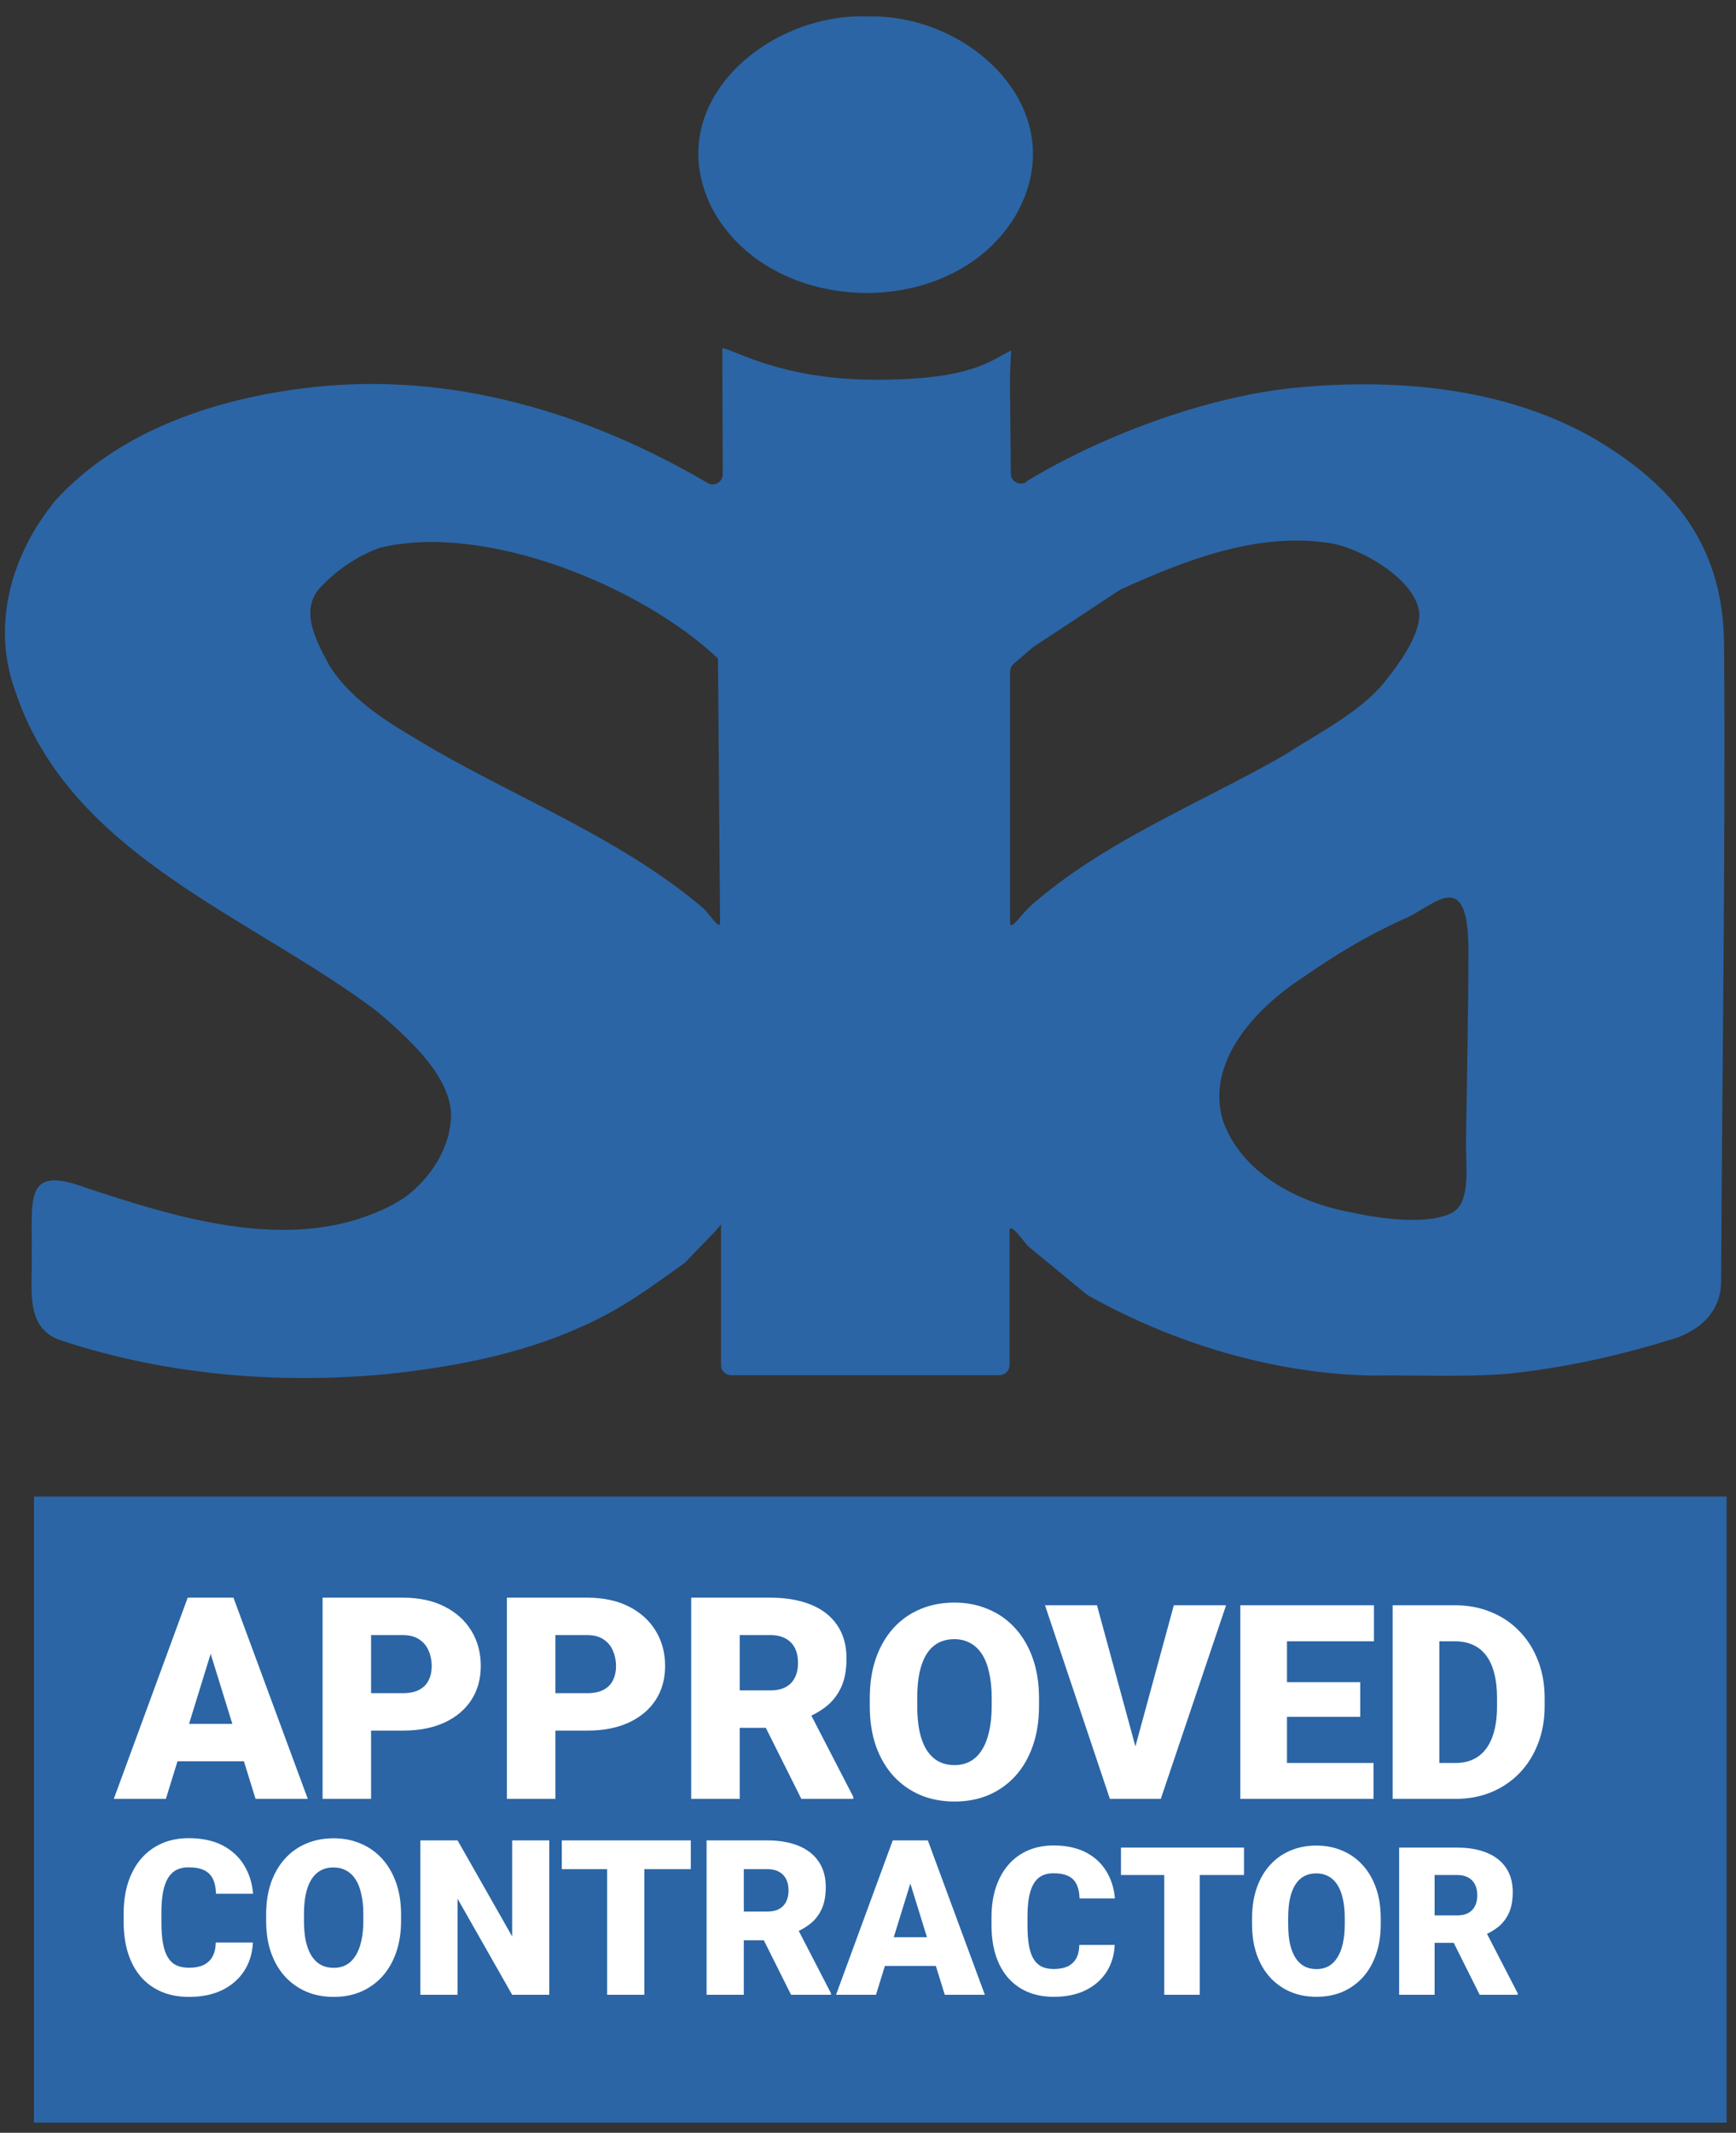
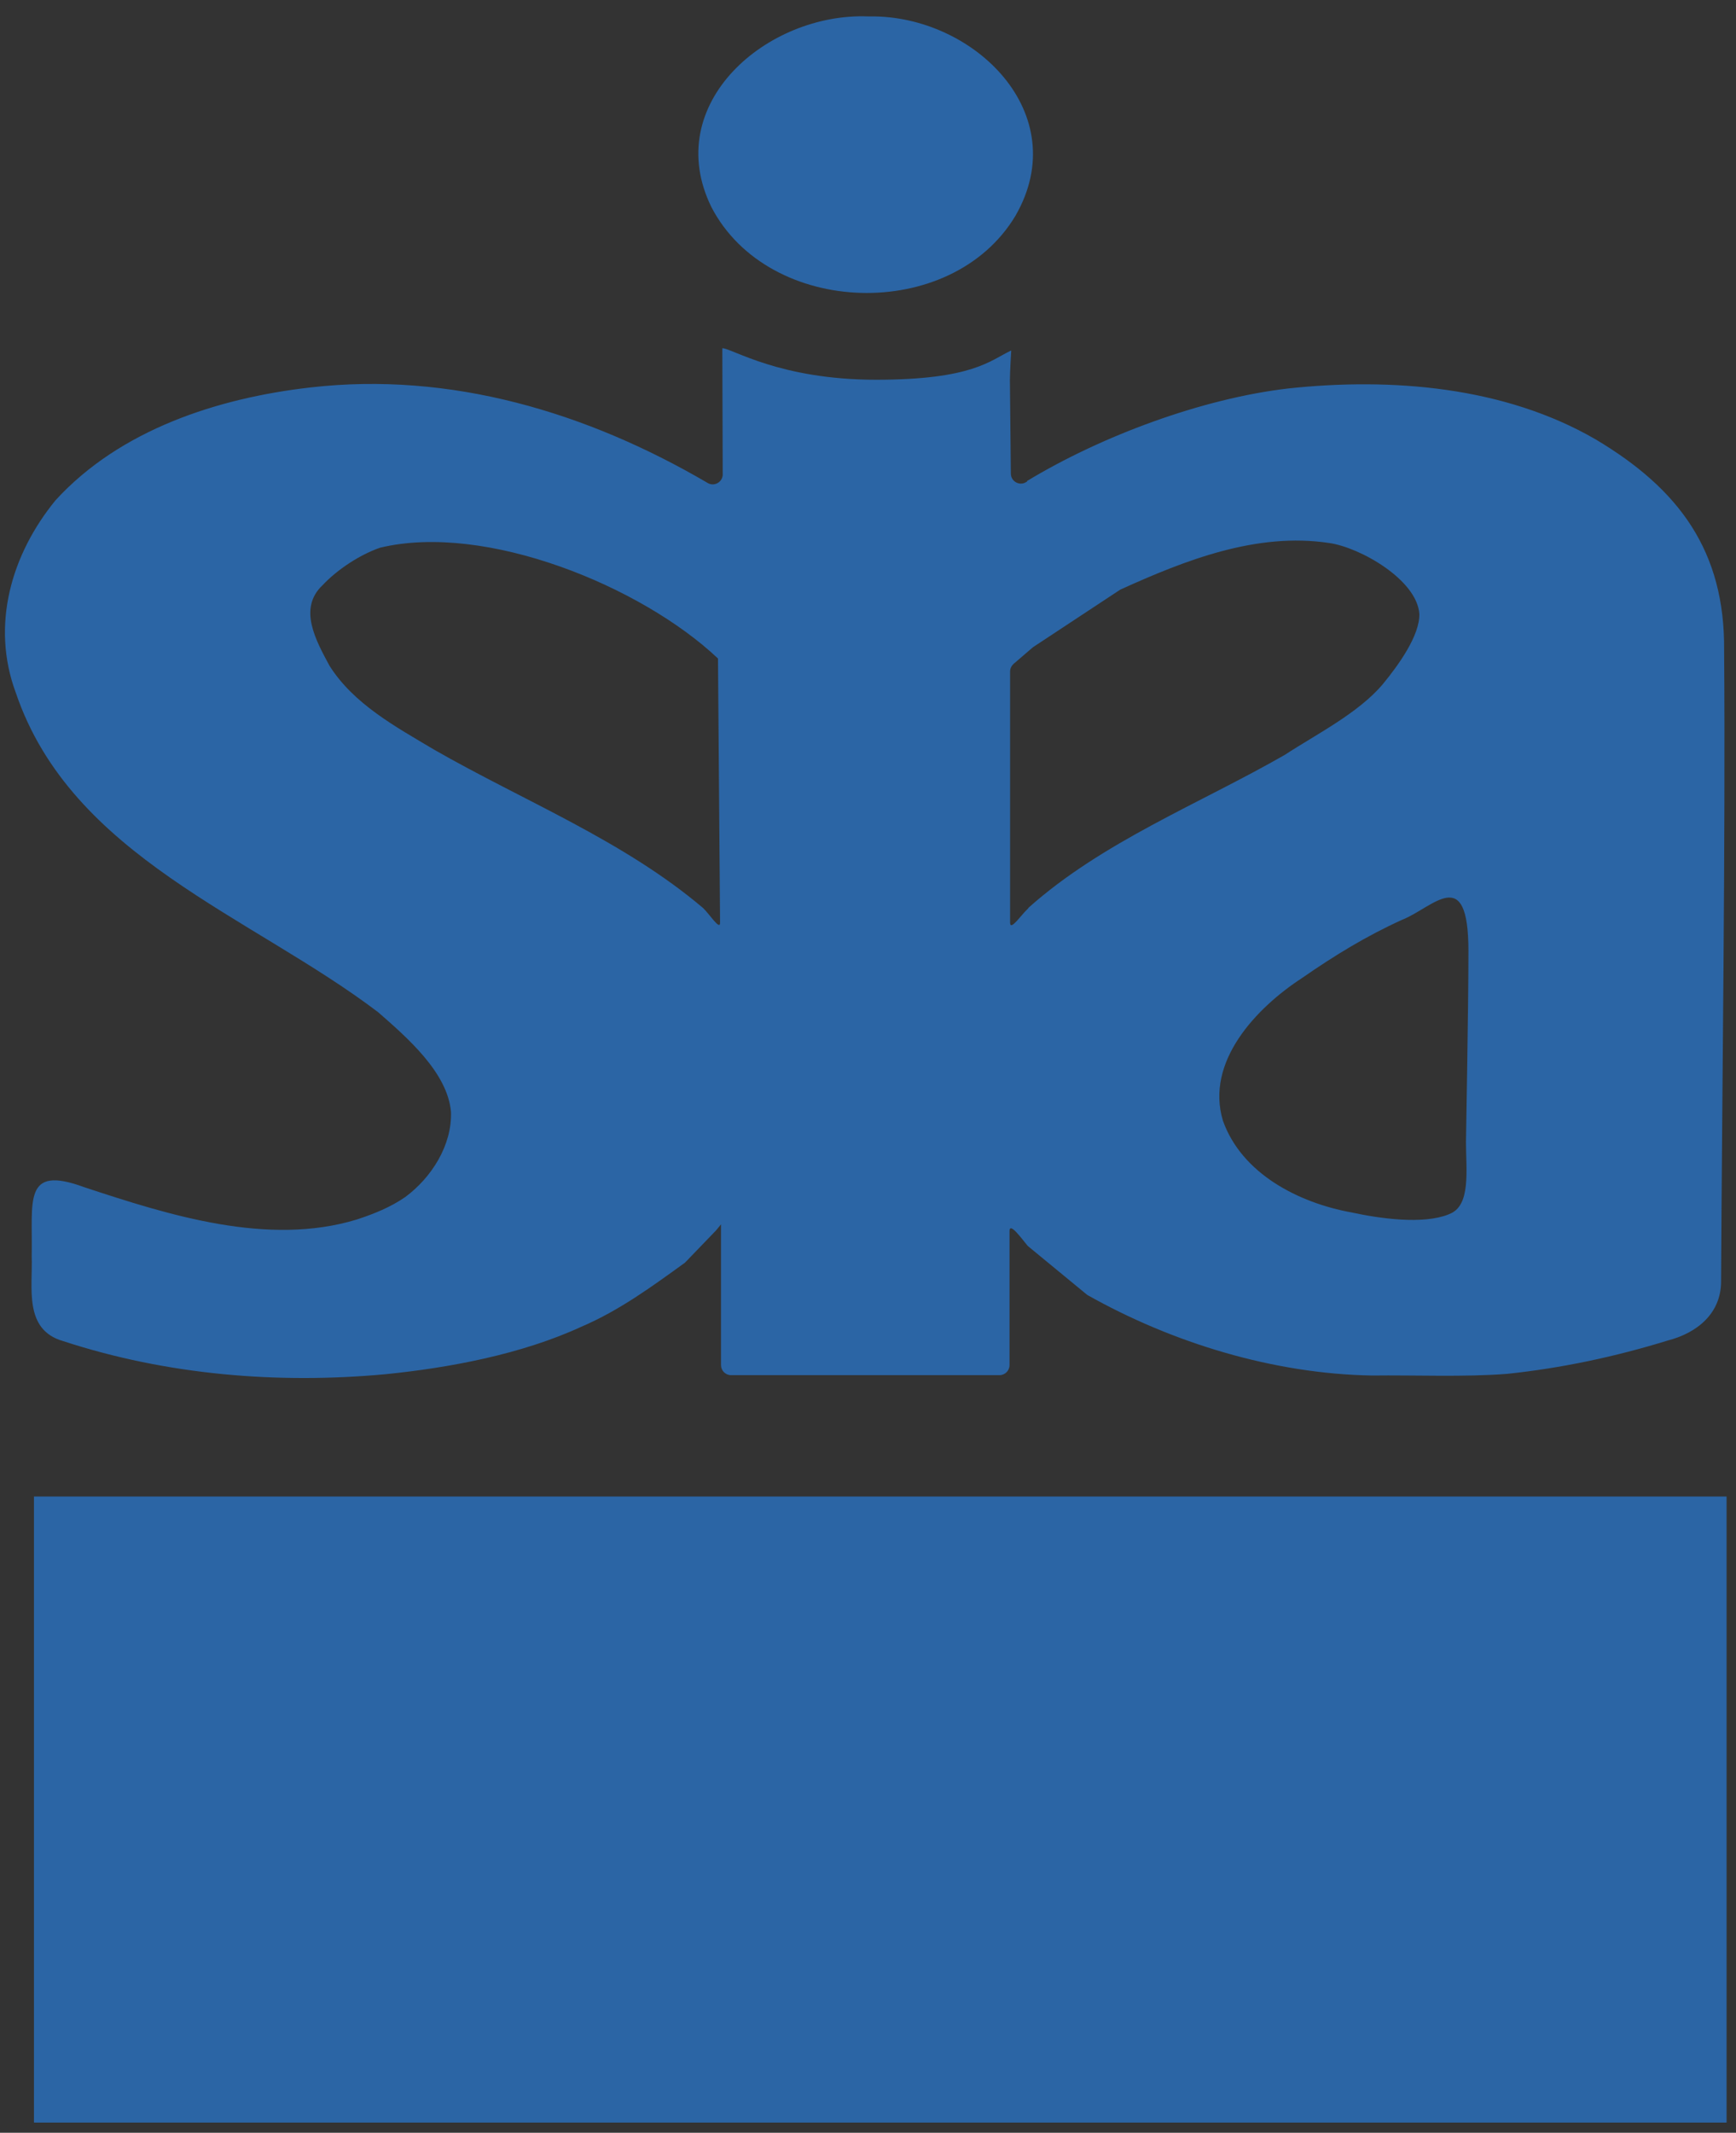
<svg xmlns="http://www.w3.org/2000/svg" width="92" height="113" viewBox="0 0 92 113" fill="none">
  <rect x="0" y="0" width="92" height="113" fill="#333333" stroke="none" />
  <path fill-rule="evenodd" clip-rule="evenodd" d="M54.44 25.51L54.4 25.53C54.05 25.77 53.57 25.52 53.57 25.09L53.52 20.14C53.52 19.72 53.59 18.57 53.59 18.57C52.48 19.09 51.56 20.12 46.43 20.12C41.3 20.12 38.79 18.45 38.28 18.45L38.3 25.18C38.26 25.58 37.81 25.8 37.47 25.57C31.11 21.85 23.87 19.67 16.44 20.53C11.53 21.09 6.36 22.77 2.94 26.51C0.61 29.36 -0.5 33.11 0.84 36.71C3.79 45.39 13.31 48.52 20.04 53.63C21.55 54.95 23.72 56.82 23.9 58.91C23.96 60.68 22.87 62.39 21.48 63.42C20.7 63.96 19.83 64.31 18.92 64.61C14.21 66.05 8.97 64.39 4.46 62.9C1.2 61.7 1.74 63.63 1.68 66.54C1.74 68.24 1.24 70.46 3.36 71.06C8.83 72.85 14.71 73.34 20.43 72.81C23.81 72.47 27.63 71.76 30.82 70.29C32.81 69.44 34.56 68.16 36.3 66.9L37.91 65.23C37.91 65.23 37.93 65.21 37.94 65.2L38.21 64.87V72.33C38.21 72.62 38.45 72.86 38.74 72.86H52.97C53.26 72.86 53.5 72.62 53.5 72.33V65.23C53.5 64.73 54.12 65.6 54.44 65.98C54.44 65.98 54.48 66.03 54.51 66.05L57.62 68.61C62.13 71.15 67.48 72.79 72.71 72.88C74.94 72.85 77.63 72.97 79.88 72.79C82.74 72.49 85.58 71.89 88.4 71.02C89.94 70.62 91.21 69.59 91.21 67.89C91.26 57.72 91.45 44.39 91.37 34.46C91.42 29.19 88.97 25.9 84.56 23.28C79.72 20.47 73.72 20 68.29 20.58C63.7 21.11 58.35 23.11 54.42 25.49L54.44 25.51ZM54.5 48.12L54.43 48.19C54.09 48.51 53.53 49.35 53.53 48.88V35.58C53.53 35.42 53.6 35.28 53.72 35.17L54.71 34.32C54.71 34.32 54.75 34.29 54.76 34.28L59.37 31.24C62.83 29.67 66.61 28.19 70.44 28.77C72.07 29 75.09 30.71 75.22 32.53C75.24 33.67 74.13 35.22 73.29 36.24C72 37.78 69.73 38.92 68.08 40C63.58 42.58 58.4 44.61 54.49 48.11L54.5 48.12ZM38.16 48.87C38.18 49.35 37.61 48.44 37.26 48.11C33.04 44.53 27.73 42.43 22.99 39.71C20.96 38.5 18.74 37.3 17.46 35.27C16.74 33.93 15.79 32.24 17.09 31.01C17.88 30.17 19.07 29.39 20.14 29.02C25.73 27.67 34 31.06 38.05 34.89L38.16 48.87ZM76.75 64.35C75.4 64.88 73.16 64.57 71.63 64.24C68.82 63.73 65.81 62.19 64.81 59.38C63.87 56.26 66.56 53.41 69 51.82C70.73 50.62 72.4 49.6 74.29 48.74C75.94 48.1 77.82 45.7 77.82 50.38C77.82 53.61 77.69 60.17 77.69 60.51C77.69 61.99 77.97 63.91 76.79 64.33L76.75 64.35Z" fill="#2B65A5" />
  <path fill-rule="evenodd" clip-rule="evenodd" d="M46.01 0.87C40.67 0.66 35.01 5.48 37.7 10.97C40.74 16.82 50.42 17.09 53.81 11.44C56.95 6.01 51.6 0.82 46.14 0.87H46.01Z" fill="#2B65A5" />
  <path d="M91.5 79.29H1.8V112.46H91.5V79.29Z" fill="#2B65A5" />
-   <path d="M11.435 102.92H13.402C13.375 103.49 13.222 103.991 12.941 104.426C12.66 104.86 12.27 105.199 11.772 105.443C11.278 105.682 10.694 105.802 10.02 105.802C9.473 105.802 8.984 105.711 8.553 105.527C8.126 105.344 7.763 105.079 7.463 104.735C7.168 104.39 6.941 103.973 6.784 103.482C6.63 102.991 6.553 102.439 6.553 101.825V101.381C6.553 100.767 6.634 100.214 6.795 99.724C6.96 99.229 7.192 98.81 7.491 98.465C7.795 98.117 8.158 97.851 8.581 97.668C9.005 97.484 9.475 97.392 9.991 97.392C10.703 97.392 11.304 97.52 11.795 97.774C12.285 98.029 12.665 98.379 12.935 98.825C13.205 99.267 13.364 99.771 13.413 100.336H11.447C11.439 100.029 11.386 99.772 11.289 99.566C11.192 99.357 11.038 99.199 10.829 99.094C10.619 98.99 10.34 98.937 9.991 98.937C9.748 98.937 9.536 98.982 9.357 99.072C9.177 99.162 9.027 99.304 8.907 99.499C8.787 99.694 8.697 99.947 8.638 100.257C8.581 100.565 8.553 100.935 8.553 101.37V101.825C8.553 102.259 8.579 102.63 8.632 102.937C8.684 103.244 8.769 103.495 8.885 103.69C9.001 103.885 9.151 104.029 9.334 104.123C9.521 104.212 9.75 104.257 10.02 104.257C10.319 104.257 10.572 104.211 10.778 104.117C10.984 104.02 11.143 103.873 11.255 103.679C11.368 103.48 11.428 103.227 11.435 102.92ZM21.255 101.437V101.769C21.255 102.394 21.167 102.956 20.991 103.454C20.819 103.948 20.574 104.372 20.255 104.724C19.937 105.072 19.561 105.34 19.126 105.527C18.692 105.711 18.212 105.802 17.688 105.802C17.16 105.802 16.677 105.711 16.238 105.527C15.804 105.34 15.426 105.072 15.104 104.724C14.785 104.372 14.538 103.948 14.362 103.454C14.19 102.956 14.104 102.394 14.104 101.769V101.437C14.104 100.812 14.19 100.25 14.362 99.752C14.538 99.254 14.784 98.831 15.098 98.482C15.416 98.13 15.793 97.862 16.227 97.679C16.666 97.492 17.149 97.398 17.677 97.398C18.201 97.398 18.68 97.492 19.115 97.679C19.553 97.862 19.931 98.13 20.25 98.482C20.568 98.831 20.815 99.254 20.991 99.752C21.167 100.25 21.255 100.812 21.255 101.437ZM19.255 101.769V101.426C19.255 101.021 19.22 100.666 19.149 100.359C19.081 100.048 18.98 99.787 18.845 99.578C18.71 99.368 18.544 99.211 18.345 99.106C18.151 98.997 17.928 98.943 17.677 98.943C17.415 98.943 17.186 98.997 16.991 99.106C16.797 99.211 16.634 99.368 16.503 99.578C16.372 99.787 16.272 100.048 16.205 100.359C16.141 100.666 16.109 101.021 16.109 101.426V101.769C16.109 102.169 16.141 102.525 16.205 102.836C16.272 103.143 16.372 103.403 16.503 103.617C16.637 103.83 16.802 103.991 16.997 104.1C17.195 104.209 17.426 104.263 17.688 104.263C17.939 104.263 18.162 104.209 18.357 104.1C18.551 103.991 18.714 103.83 18.845 103.617C18.98 103.403 19.081 103.143 19.149 102.836C19.22 102.525 19.255 102.169 19.255 101.769ZM29.109 97.51V105.69H27.143L24.25 100.6V105.69H22.278V97.51H24.25L27.143 102.6V97.51H29.109ZM34.148 97.51V105.69H32.176V97.51H34.148ZM36.609 97.51V99.033H29.772V97.51H36.609ZM37.446 97.51H40.665C41.294 97.51 41.841 97.604 42.306 97.791C42.77 97.978 43.128 98.256 43.379 98.623C43.633 98.99 43.761 99.443 43.761 99.982C43.761 100.45 43.688 100.842 43.541 101.156C43.395 101.471 43.191 101.731 42.929 101.937C42.671 102.139 42.369 102.306 42.025 102.437L41.379 102.802H38.676L38.665 101.28H40.665C40.916 101.28 41.124 101.235 41.289 101.145C41.453 101.055 41.577 100.928 41.66 100.763C41.746 100.595 41.789 100.394 41.789 100.162C41.789 99.926 41.746 99.724 41.66 99.555C41.573 99.387 41.446 99.257 41.277 99.168C41.113 99.078 40.908 99.033 40.665 99.033H39.418V105.69H37.446V97.51ZM41.923 105.69L40.114 102.072L42.204 102.061L44.036 105.606V105.69H41.923ZM48.418 99.229L46.423 105.69H44.306L47.311 97.51H48.654L48.418 99.229ZM50.069 105.69L48.069 99.229L47.811 97.51H49.171L52.193 105.69H50.069ZM49.991 102.639V104.162H45.794V102.639H49.991ZM57.2 103.049H59.075C59.05 103.592 58.904 104.071 58.636 104.485C58.368 104.899 57.997 105.222 57.522 105.454C57.05 105.683 56.493 105.797 55.85 105.797C55.329 105.797 54.863 105.71 54.452 105.535C54.045 105.36 53.699 105.108 53.413 104.779C53.131 104.451 52.915 104.053 52.765 103.585C52.619 103.117 52.545 102.59 52.545 102.005V101.582C52.545 100.996 52.622 100.469 52.776 100.001C52.933 99.53 53.154 99.13 53.44 98.802C53.729 98.469 54.076 98.216 54.479 98.041C54.883 97.866 55.331 97.778 55.824 97.778C56.502 97.778 57.075 97.9 57.543 98.143C58.011 98.385 58.373 98.719 58.63 99.144C58.888 99.566 59.039 100.046 59.086 100.585H57.211C57.204 100.292 57.154 100.048 57.061 99.851C56.968 99.651 56.822 99.501 56.622 99.401C56.422 99.302 56.156 99.251 55.824 99.251C55.592 99.251 55.39 99.294 55.218 99.38C55.047 99.466 54.904 99.601 54.79 99.787C54.676 99.973 54.59 100.214 54.533 100.51C54.479 100.803 54.452 101.157 54.452 101.571V102.005C54.452 102.419 54.477 102.772 54.527 103.065C54.577 103.358 54.658 103.597 54.768 103.783C54.879 103.969 55.022 104.106 55.197 104.195C55.376 104.281 55.593 104.324 55.85 104.324C56.136 104.324 56.377 104.279 56.574 104.19C56.77 104.097 56.922 103.958 57.029 103.772C57.136 103.583 57.193 103.342 57.2 103.049ZM63.58 97.891V105.69H61.7V97.891H63.58ZM65.926 97.891V99.343H59.407V97.891H65.926ZM73.173 101.635V101.951C73.173 102.547 73.089 103.083 72.921 103.558C72.757 104.029 72.523 104.433 72.22 104.769C71.916 105.101 71.557 105.356 71.143 105.535C70.729 105.71 70.272 105.797 69.772 105.797C69.268 105.797 68.808 105.71 68.39 105.535C67.976 105.356 67.615 105.101 67.308 104.769C67.004 104.433 66.769 104.029 66.601 103.558C66.436 103.083 66.354 102.547 66.354 101.951V101.635C66.354 101.039 66.436 100.503 66.601 100.028C66.769 99.553 67.002 99.15 67.302 98.818C67.606 98.482 67.965 98.227 68.379 98.052C68.797 97.873 69.258 97.784 69.761 97.784C70.261 97.784 70.718 97.873 71.132 98.052C71.55 98.227 71.911 98.482 72.214 98.818C72.518 99.15 72.754 99.553 72.921 100.028C73.089 100.503 73.173 101.039 73.173 101.635ZM71.266 101.951V101.624C71.266 101.239 71.232 100.899 71.165 100.607C71.1 100.31 71.004 100.062 70.875 99.862C70.747 99.662 70.588 99.512 70.398 99.412C70.213 99.309 70 99.257 69.761 99.257C69.511 99.257 69.293 99.309 69.108 99.412C68.922 99.512 68.767 99.662 68.642 99.862C68.517 100.062 68.422 100.31 68.358 100.607C68.297 100.899 68.267 101.239 68.267 101.624V101.951C68.267 102.333 68.297 102.672 68.358 102.969C68.422 103.262 68.517 103.51 68.642 103.713C68.77 103.917 68.927 104.071 69.113 104.174C69.302 104.278 69.522 104.329 69.772 104.329C70.011 104.329 70.224 104.278 70.409 104.174C70.595 104.071 70.75 103.917 70.875 103.713C71.004 103.51 71.1 103.262 71.165 102.969C71.232 102.672 71.266 102.333 71.266 101.951ZM74.148 97.891H77.217C77.817 97.891 78.339 97.98 78.781 98.159C79.224 98.337 79.565 98.602 79.804 98.951C80.047 99.302 80.169 99.734 80.169 100.248C80.169 100.694 80.099 101.067 79.96 101.367C79.82 101.667 79.626 101.915 79.376 102.112C79.129 102.305 78.842 102.464 78.513 102.589L77.897 102.937H75.321L75.31 101.485H77.217C77.457 101.485 77.655 101.442 77.812 101.357C77.969 101.271 78.087 101.149 78.165 100.992C78.248 100.832 78.289 100.641 78.289 100.419C78.289 100.194 78.248 100.001 78.165 99.841C78.083 99.68 77.962 99.557 77.801 99.471C77.644 99.385 77.449 99.343 77.217 99.343H76.028V105.69H74.148V97.891ZM78.417 105.69L76.692 102.24L78.685 102.23L80.431 105.61V105.69H78.417Z" fill="white" />
-   <path d="M11.391 86.889L8.791 95.31H6.031L9.948 84.649H11.698L11.391 86.889ZM13.543 95.31L10.937 86.889L10.6 84.649H12.372L16.311 95.31H13.543ZM13.441 91.334V93.318H7.971V91.334H13.441ZM21.349 91.693H18.698V89.709H21.349C21.71 89.709 22.003 89.647 22.228 89.525C22.452 89.403 22.616 89.235 22.718 89.02C22.826 88.8 22.879 88.554 22.879 88.281C22.879 87.988 22.826 87.717 22.718 87.468C22.616 87.219 22.452 87.019 22.228 86.867C22.003 86.711 21.71 86.633 21.349 86.633H19.665V95.31H17.095V84.649H21.349C22.203 84.649 22.938 84.805 23.553 85.117C24.173 85.43 24.649 85.859 24.981 86.406C25.313 86.948 25.479 87.568 25.479 88.266C25.479 88.954 25.313 89.555 24.981 90.067C24.649 90.58 24.173 90.98 23.553 91.268C22.938 91.551 22.203 91.693 21.349 91.693ZM31.117 91.693H28.466V89.709H31.117C31.478 89.709 31.771 89.647 31.996 89.525C32.22 89.403 32.384 89.235 32.486 89.02C32.594 88.8 32.647 88.554 32.647 88.281C32.647 87.988 32.594 87.717 32.486 87.468C32.384 87.219 32.22 87.019 31.996 86.867C31.771 86.711 31.478 86.633 31.117 86.633H29.433V95.31H26.863V84.649H31.117C31.971 84.649 32.706 84.805 33.321 85.117C33.941 85.43 34.417 85.859 34.749 86.406C35.081 86.948 35.247 87.568 35.247 88.266C35.247 88.954 35.081 89.555 34.749 90.067C34.417 90.58 33.941 90.98 33.321 91.268C32.706 91.551 31.971 91.693 31.117 91.693ZM36.631 84.649H40.826C41.647 84.649 42.359 84.771 42.965 85.015C43.57 85.259 44.036 85.62 44.363 86.099C44.695 86.577 44.861 87.168 44.861 87.871C44.861 88.481 44.766 88.991 44.575 89.401C44.385 89.811 44.119 90.15 43.777 90.419C43.441 90.682 43.047 90.9 42.598 91.07L41.756 91.546H38.234L38.22 89.562H40.826C41.154 89.562 41.424 89.504 41.639 89.386C41.854 89.269 42.015 89.103 42.122 88.888C42.235 88.669 42.291 88.408 42.291 88.105C42.291 87.797 42.235 87.534 42.122 87.314C42.01 87.094 41.844 86.926 41.624 86.809C41.41 86.692 41.144 86.633 40.826 86.633H39.201V95.31H36.631V84.649ZM42.467 95.31L40.109 90.594L42.833 90.58L45.22 95.2V95.31H42.467ZM55.063 89.976V90.392C55.063 91.177 54.953 91.881 54.732 92.506C54.516 93.126 54.208 93.657 53.809 94.098C53.41 94.535 52.938 94.871 52.393 95.106C51.848 95.336 51.247 95.451 50.589 95.451C49.927 95.451 49.321 95.336 48.771 95.106C48.226 94.871 47.752 94.535 47.348 94.098C46.949 93.657 46.639 93.126 46.418 92.506C46.202 91.881 46.094 91.177 46.094 90.392V89.976C46.094 89.192 46.202 88.487 46.418 87.862C46.639 87.238 46.946 86.707 47.341 86.27C47.74 85.829 48.212 85.493 48.757 85.263C49.307 85.028 49.913 84.91 50.575 84.91C51.233 84.91 51.834 85.028 52.379 85.263C52.928 85.493 53.403 85.829 53.802 86.27C54.201 86.707 54.511 87.238 54.732 87.862C54.953 88.487 55.063 89.192 55.063 89.976ZM52.555 90.392V89.962C52.555 89.455 52.51 89.009 52.421 88.624C52.336 88.234 52.21 87.907 52.041 87.644C51.871 87.381 51.662 87.184 51.413 87.052C51.169 86.916 50.89 86.848 50.575 86.848C50.246 86.848 49.96 86.916 49.715 87.052C49.471 87.184 49.267 87.381 49.102 87.644C48.938 87.907 48.813 88.234 48.729 88.624C48.649 89.009 48.609 89.455 48.609 89.962V90.392C48.609 90.895 48.649 91.341 48.729 91.731C48.813 92.116 48.938 92.442 49.102 92.71C49.272 92.978 49.478 93.18 49.722 93.316C49.971 93.452 50.26 93.52 50.589 93.52C50.904 93.52 51.183 93.452 51.428 93.316C51.672 93.18 51.876 92.978 52.041 92.71C52.21 92.442 52.336 92.116 52.421 91.731C52.51 91.341 52.555 90.895 52.555 90.392ZM60.073 92.893L62.208 85.051H64.977L61.517 95.31H59.728L60.073 92.893ZM58.135 85.051L60.27 92.893L60.629 95.31H58.819L55.38 85.051H58.135ZM72.791 93.408V95.31H67.323V93.408H72.791ZM68.204 85.051V95.31H65.731V85.051H68.204ZM72.086 89.124V90.963H67.323V89.124H72.086ZM72.812 85.051V86.961H67.323V85.051H72.812ZM77.138 95.31H74.862L74.876 93.408H77.138C77.608 93.408 78.005 93.295 78.329 93.07C78.657 92.844 78.906 92.508 79.076 92.062C79.249 91.611 79.336 91.057 79.336 90.399V89.955C79.336 89.462 79.287 89.03 79.188 88.659C79.094 88.283 78.954 87.971 78.766 87.722C78.578 87.468 78.343 87.278 78.061 87.151C77.784 87.024 77.464 86.961 77.103 86.961H74.82V85.051H77.103C77.798 85.051 78.434 85.171 79.012 85.411C79.595 85.645 80.097 85.984 80.52 86.425C80.948 86.862 81.276 87.381 81.506 87.982C81.741 88.579 81.859 89.241 81.859 89.969V90.399C81.859 91.122 81.741 91.785 81.506 92.386C81.276 92.987 80.95 93.506 80.527 93.943C80.104 94.38 79.604 94.718 79.026 94.958C78.453 95.193 77.824 95.31 77.138 95.31ZM76.278 85.051V95.31H73.805V85.051H76.278Z" fill="white" />
</svg>